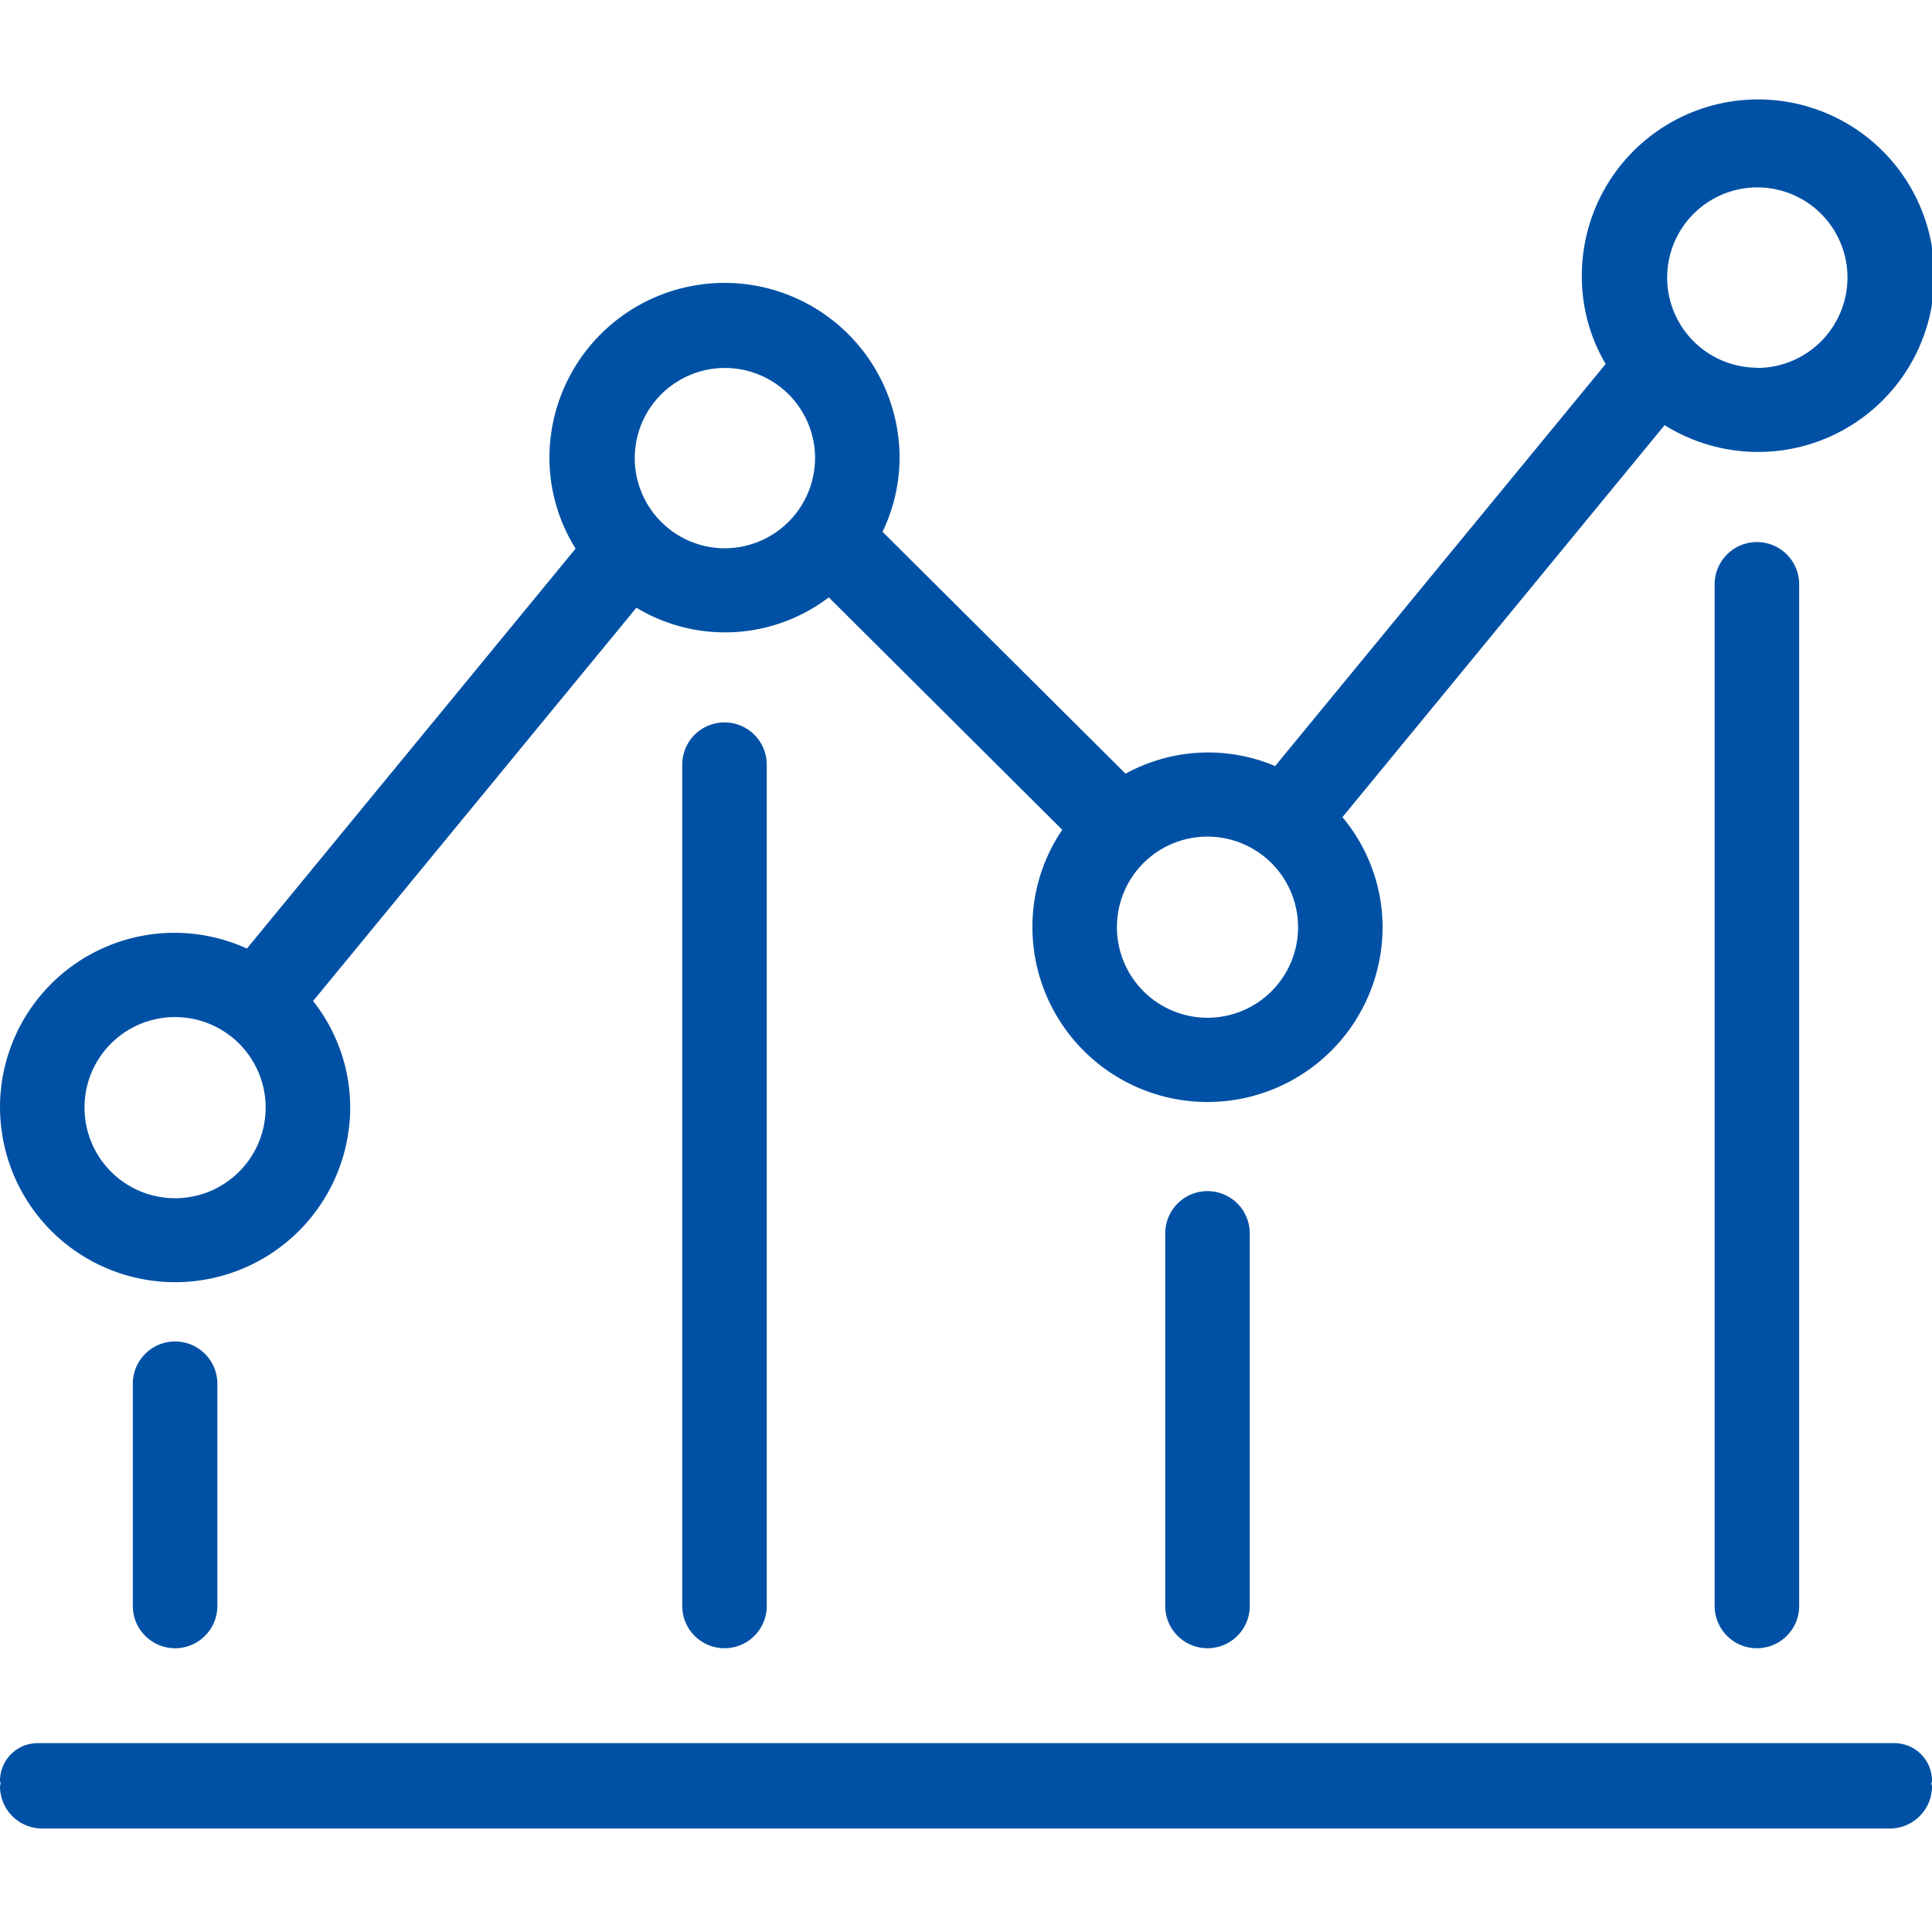
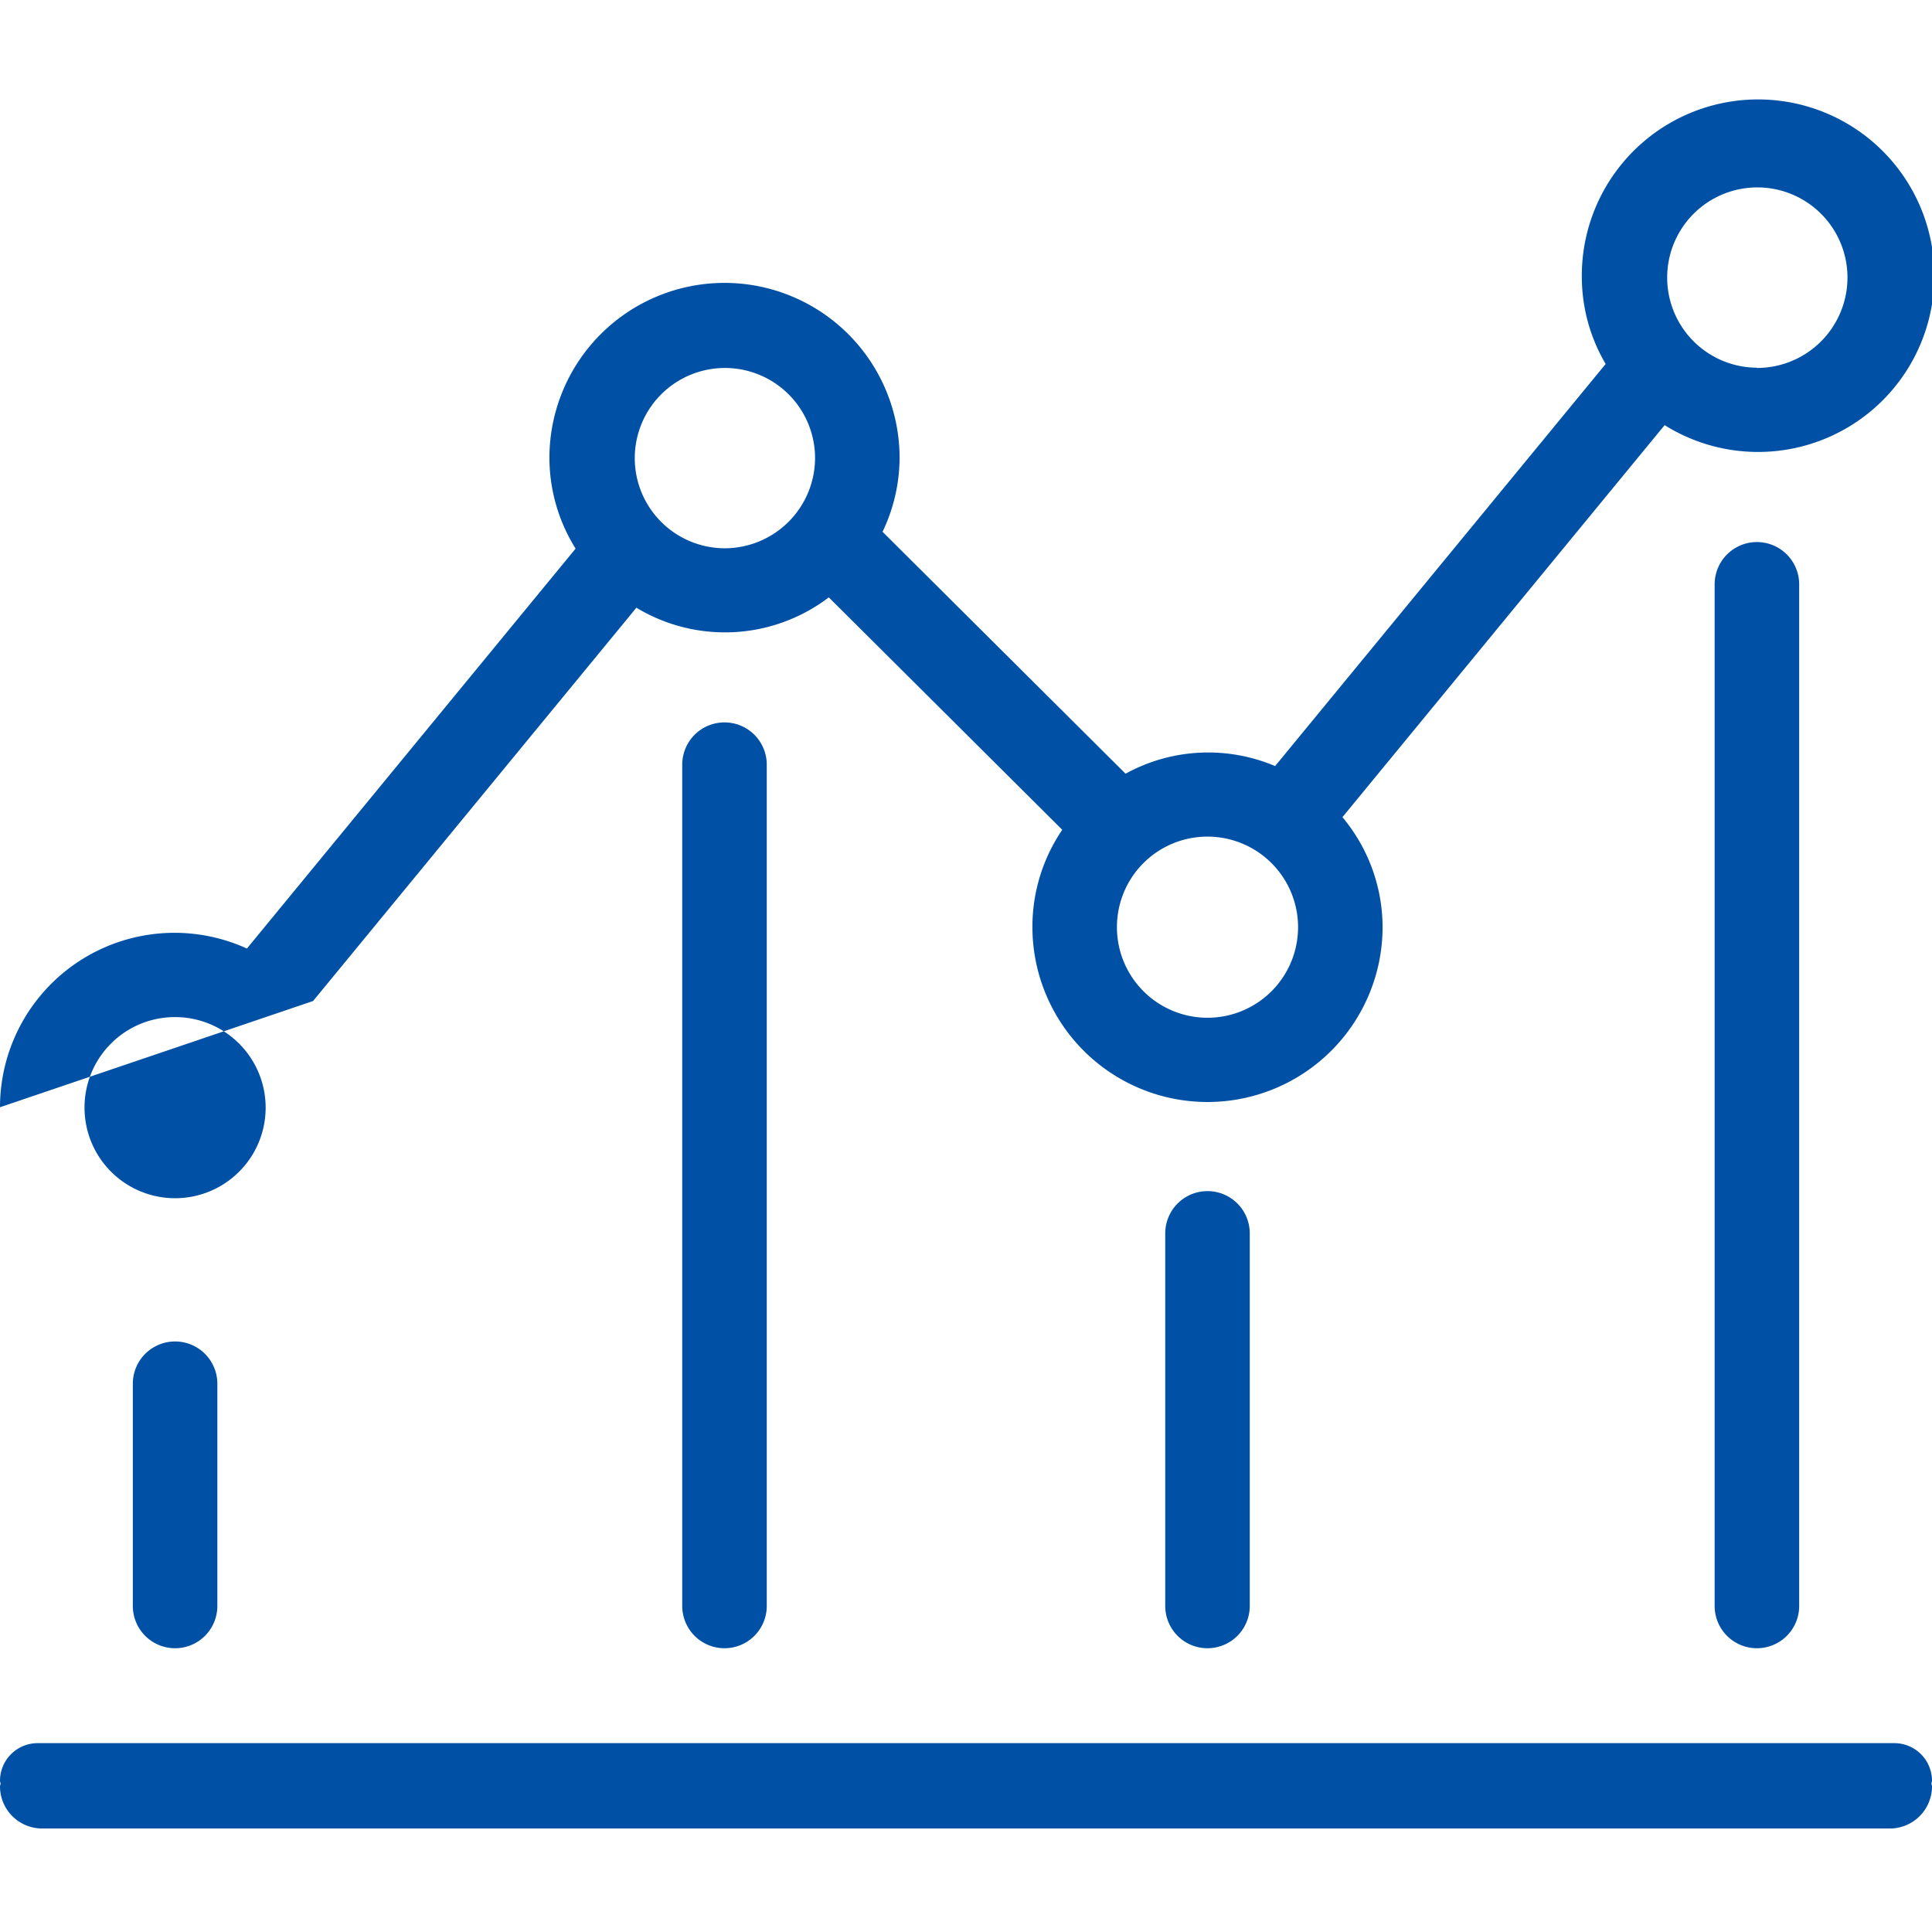
<svg xmlns="http://www.w3.org/2000/svg" id="investments-icon-pbb" width="56" height="56" viewBox="0 0 56 56">
  <g id="_56px_container" data-name="56px container">
-     <rect id="_56px_container-2" data-name="56px container" width="56" height="56" fill="none" />
-   </g>
-   <path id="icon-investments-pbb-56" d="M0,30.844a5.058,5.058,0,0,1,7.157-4.6l9.527-11.592a4.986,4.986,0,0,1-.759-2.627,5.075,5.075,0,0,1,10.15,0,5,5,0,0,1-.494,2.139l7.044,7.012a4.973,4.973,0,0,1,4.335-.221L46.541,9.3a4.977,4.977,0,0,1-.691-2.5,5.109,5.109,0,1,1,2.4,4.273L38.911,22.436a4.982,4.982,0,0,1,1.164,3.181,5.075,5.075,0,0,1-10.15,0,5,5,0,0,1,.865-2.815l-6.767-6.737a4.969,4.969,0,0,1-5.577.3l-9.371,11.4a4.985,4.985,0,0,1,1.076,3.075,5.075,5.075,0,0,1-10.15,0ZM19.775,45.3V20.914a1.225,1.225,0,0,1,2.45,0V45.3a1.225,1.225,0,0,1-2.45,0Zm36.216,5.108A.161.161,0,0,0,56,50.365a1.092,1.092,0,0,0-1.094-1.089H1.094A1.092,1.092,0,0,0,0,50.365a.164.164,0,0,0,.009.047.217.217,0,0,1,.009.037.2.2,0,0,1-.009.036A.153.153,0,0,0,0,50.53a1.222,1.222,0,0,0,1.225,1.22h53.55A1.222,1.222,0,0,0,56,50.53a.162.162,0,0,0-.009-.047.21.21,0,0,1-.008-.034A.223.223,0,0,1,55.991,50.412Zm-5.066-41A2.613,2.613,0,1,1,53.55,6.8,2.622,2.622,0,0,1,50.925,9.415Zm-18.55,16.2A2.625,2.625,0,1,0,35,23,2.621,2.621,0,0,0,32.375,25.618ZM21,14.642a2.613,2.613,0,1,1,2.625-2.613A2.622,2.622,0,0,1,21,14.642ZM2.45,30.844a2.625,2.625,0,1,0,2.625-2.613A2.619,2.619,0,0,0,2.45,30.844ZM6.3,45.3a1.225,1.225,0,0,1-2.45,0V38.858a1.225,1.225,0,0,1,2.45,0ZM33.775,34.5V45.3a1.225,1.225,0,0,0,2.45,0V34.5a1.225,1.225,0,0,0-2.45,0ZM49.7,45.3V15.687a1.225,1.225,0,0,1,2.45,0V45.3a1.225,1.225,0,0,1-2.45,0Z" transform="translate(0 1.25)" fill="#0051a5" fill-rule="evenodd" />
+     </g>
+   <path id="icon-investments-pbb-56" d="M0,30.844a5.058,5.058,0,0,1,7.157-4.6l9.527-11.592a4.986,4.986,0,0,1-.759-2.627,5.075,5.075,0,0,1,10.15,0,5,5,0,0,1-.494,2.139l7.044,7.012a4.973,4.973,0,0,1,4.335-.221L46.541,9.3a4.977,4.977,0,0,1-.691-2.5,5.109,5.109,0,1,1,2.4,4.273L38.911,22.436a4.982,4.982,0,0,1,1.164,3.181,5.075,5.075,0,0,1-10.15,0,5,5,0,0,1,.865-2.815l-6.767-6.737a4.969,4.969,0,0,1-5.577.3l-9.371,11.4ZM19.775,45.3V20.914a1.225,1.225,0,0,1,2.45,0V45.3a1.225,1.225,0,0,1-2.45,0Zm36.216,5.108A.161.161,0,0,0,56,50.365a1.092,1.092,0,0,0-1.094-1.089H1.094A1.092,1.092,0,0,0,0,50.365a.164.164,0,0,0,.009.047.217.217,0,0,1,.009.037.2.2,0,0,1-.009.036A.153.153,0,0,0,0,50.53a1.222,1.222,0,0,0,1.225,1.22h53.55A1.222,1.222,0,0,0,56,50.53a.162.162,0,0,0-.009-.047.21.21,0,0,1-.008-.034A.223.223,0,0,1,55.991,50.412Zm-5.066-41A2.613,2.613,0,1,1,53.55,6.8,2.622,2.622,0,0,1,50.925,9.415Zm-18.55,16.2A2.625,2.625,0,1,0,35,23,2.621,2.621,0,0,0,32.375,25.618ZM21,14.642a2.613,2.613,0,1,1,2.625-2.613A2.622,2.622,0,0,1,21,14.642ZM2.45,30.844a2.625,2.625,0,1,0,2.625-2.613A2.619,2.619,0,0,0,2.45,30.844ZM6.3,45.3a1.225,1.225,0,0,1-2.45,0V38.858a1.225,1.225,0,0,1,2.45,0ZM33.775,34.5V45.3a1.225,1.225,0,0,0,2.45,0V34.5a1.225,1.225,0,0,0-2.45,0ZM49.7,45.3V15.687a1.225,1.225,0,0,1,2.45,0V45.3a1.225,1.225,0,0,1-2.45,0Z" transform="translate(0 1.25)" fill="#0051a5" fill-rule="evenodd" />
</svg>